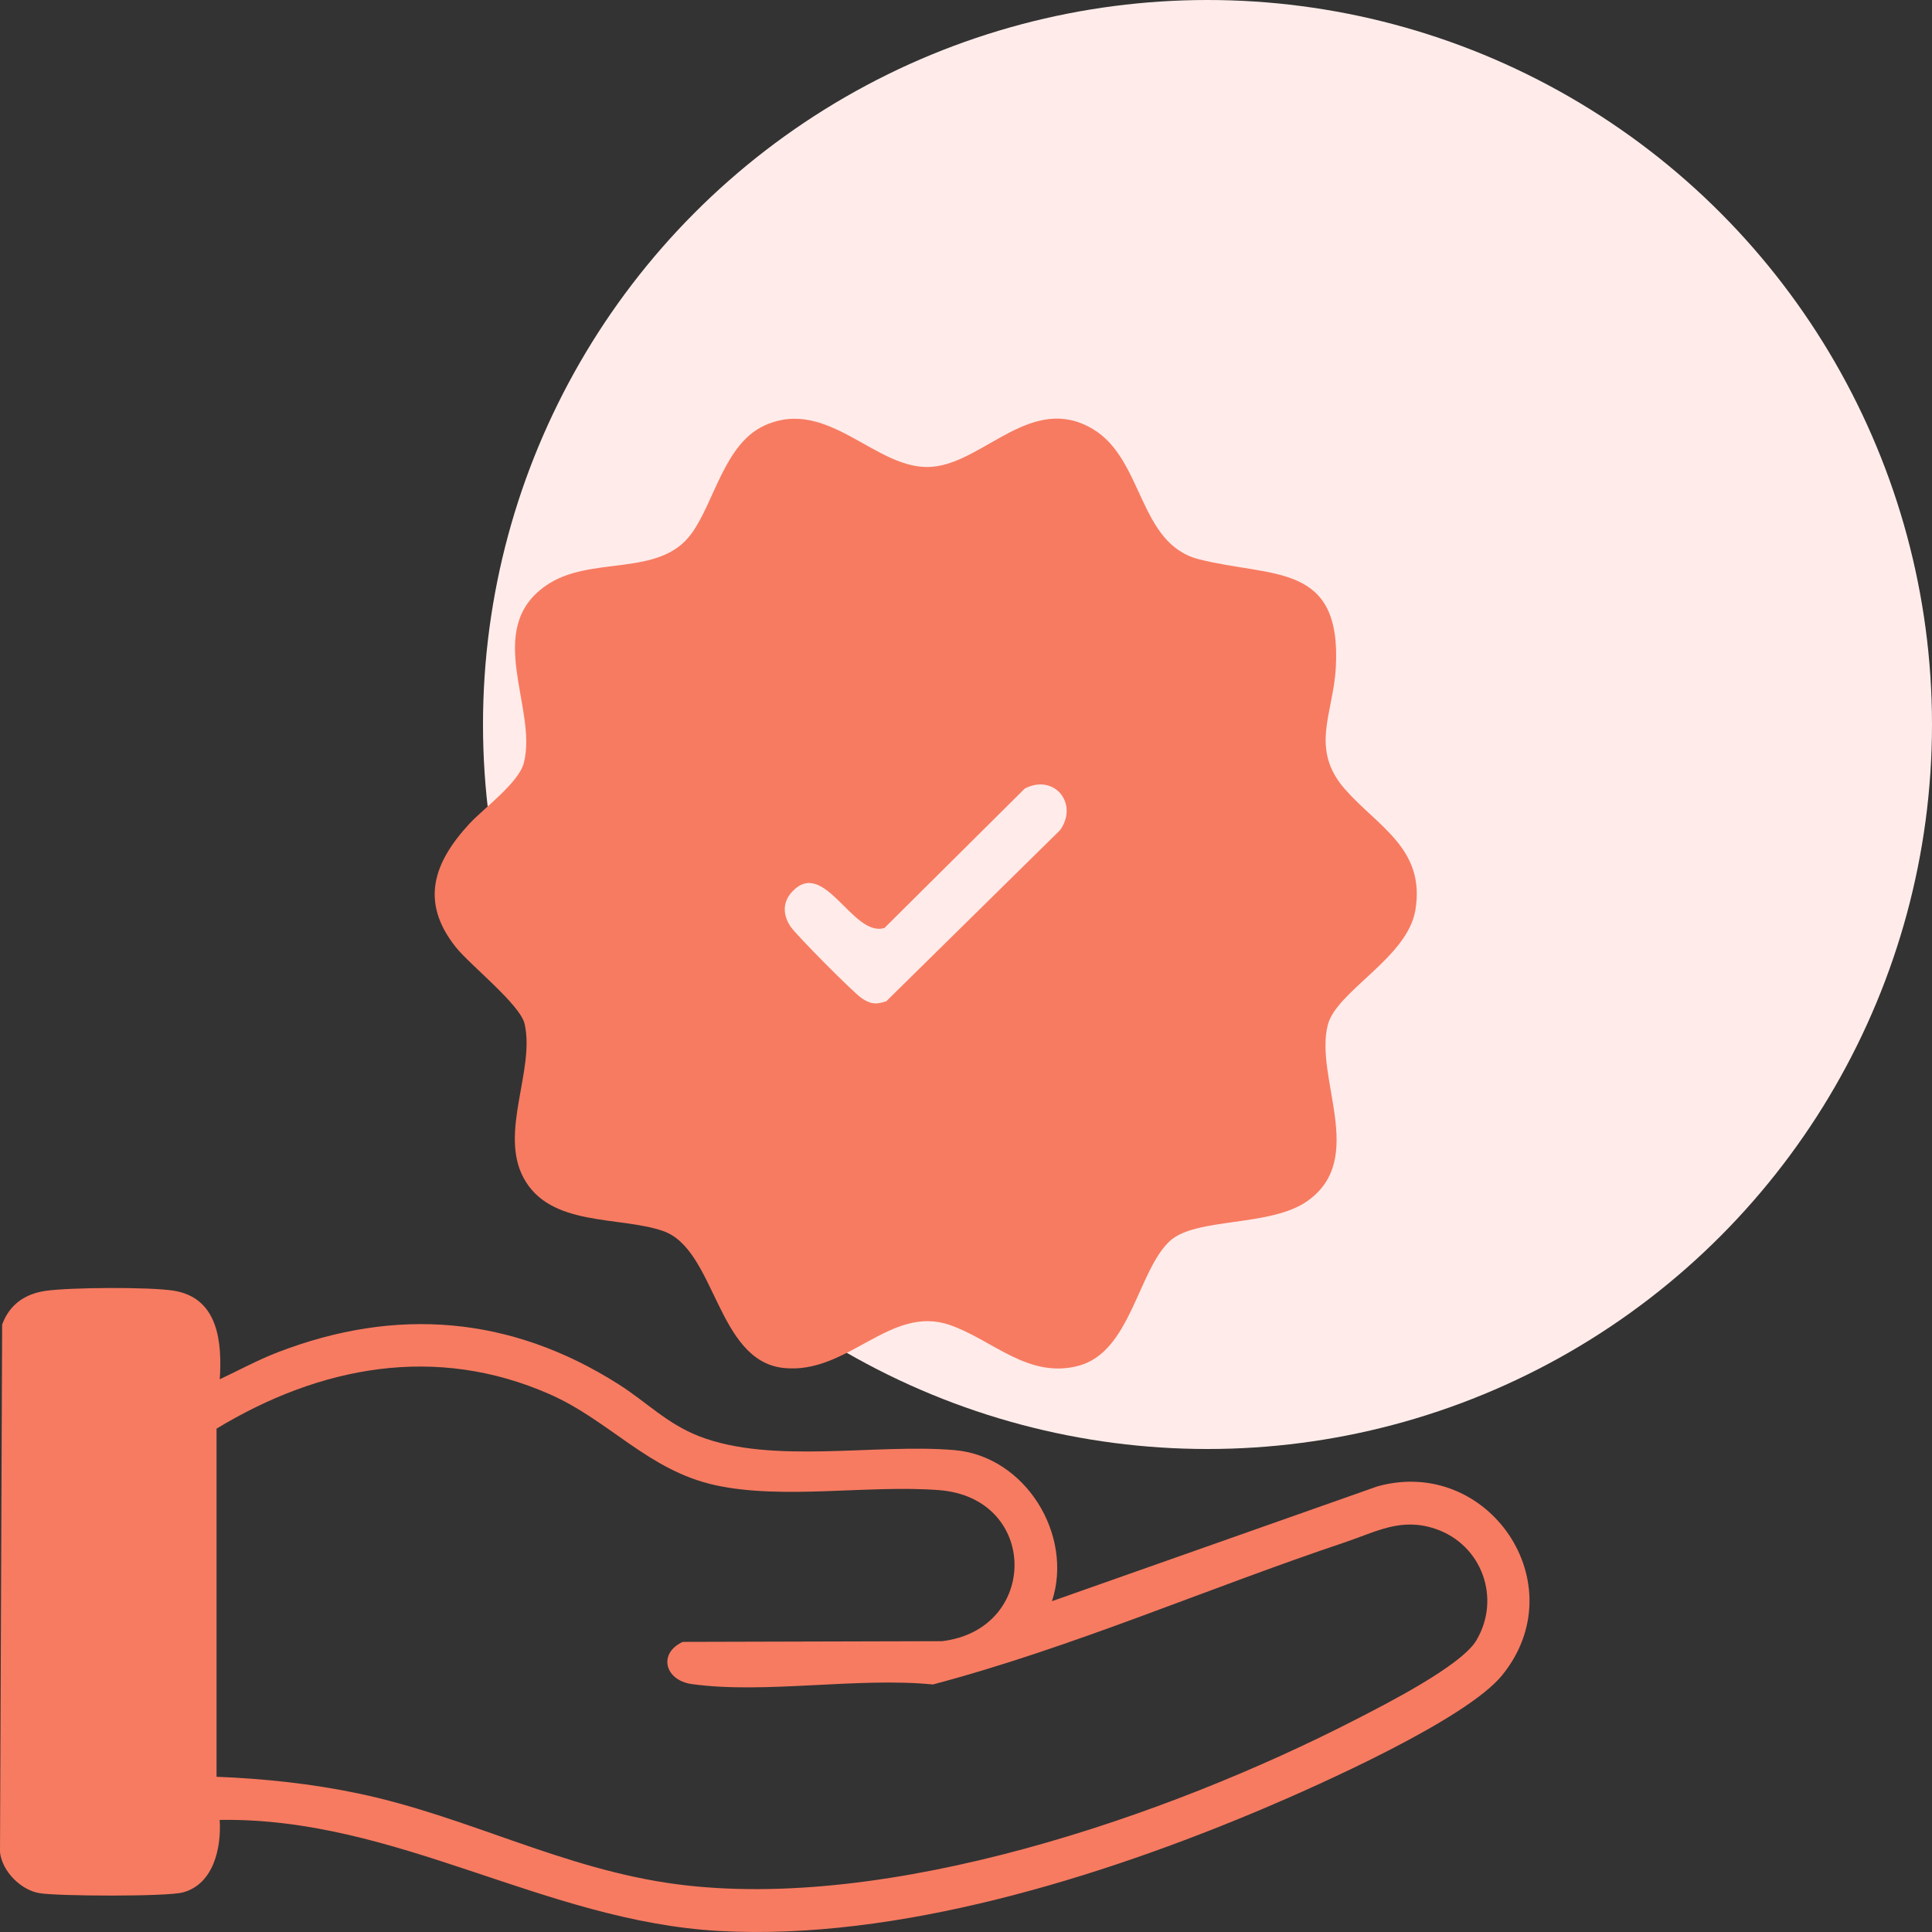
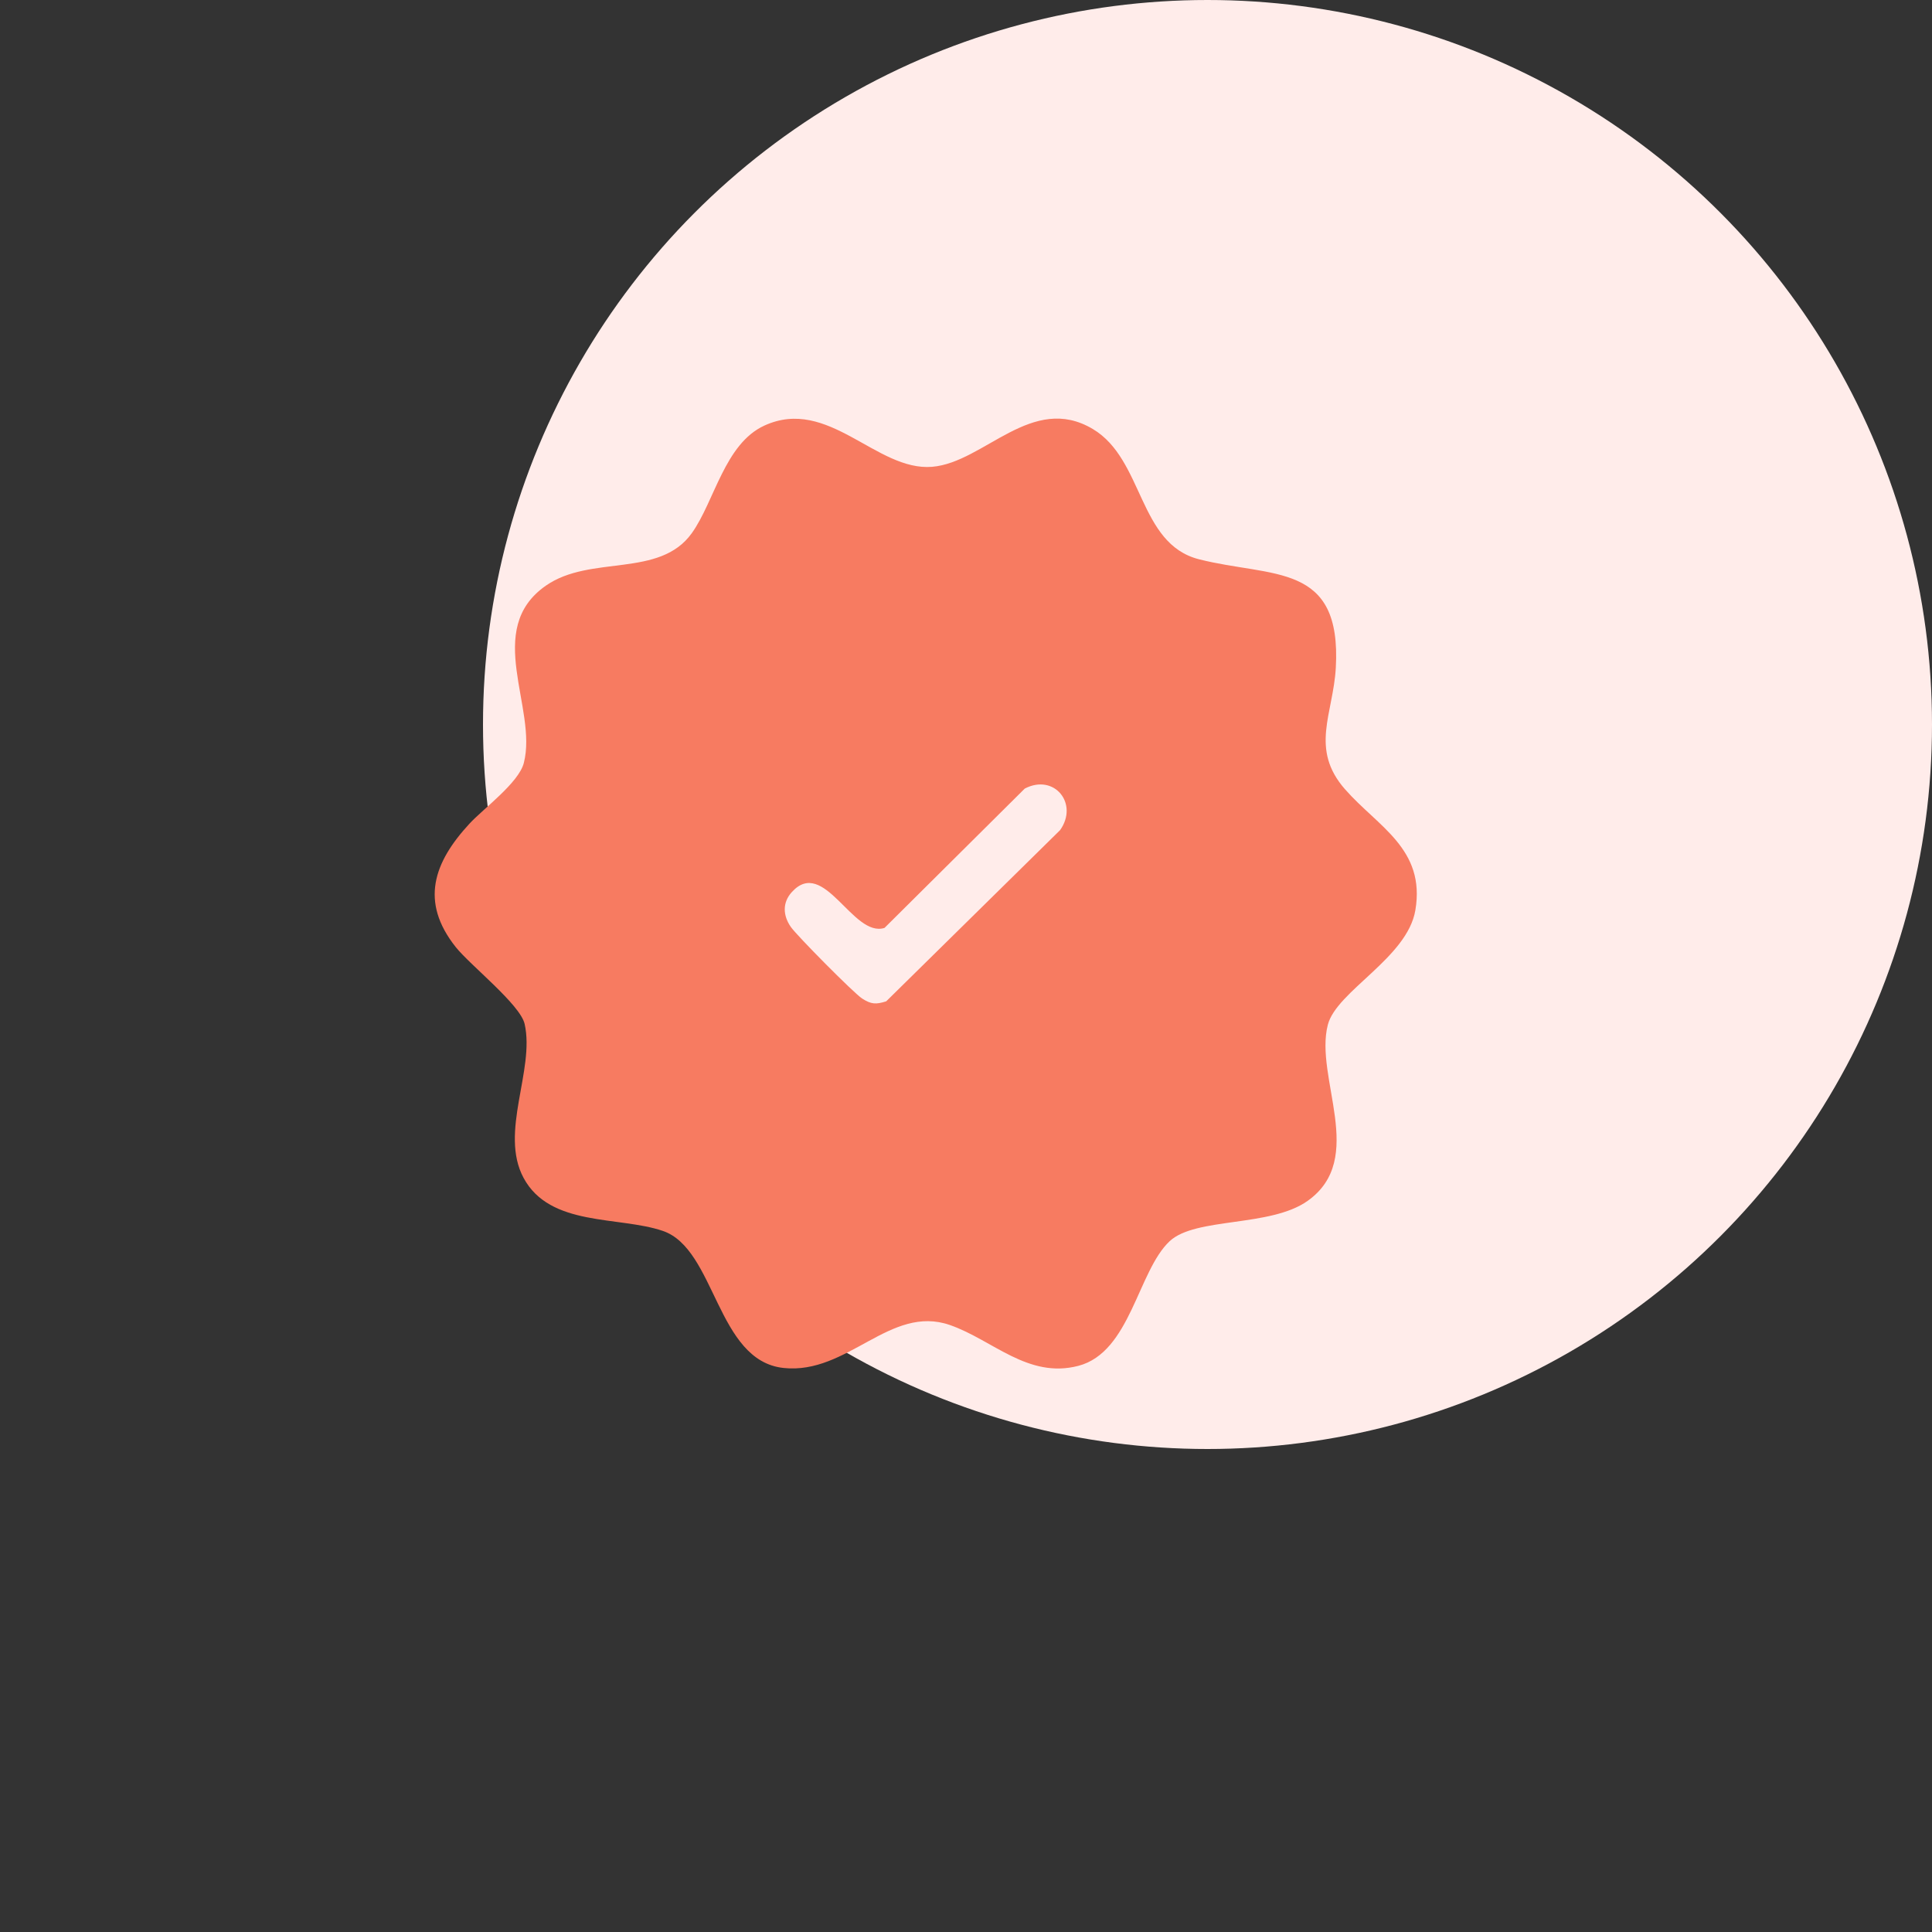
<svg xmlns="http://www.w3.org/2000/svg" width="120" height="120" viewBox="0 0 120 120" fill="none">
  <rect x="0" y="0" width="120" height="120" fill="#333333" stroke="none" />
  <circle cx="75" cy="45" r="45" fill="#FFECEA" />
-   <path d="M13.643 85.673C14.836 85.113 16.005 84.474 17.242 83.996C24.623 81.148 31.74 81.743 38.417 85.977C40.15 87.076 41.431 88.436 43.434 89.211C47.98 90.972 54.411 89.648 59.292 90.07C63.69 90.448 66.688 95.338 65.341 99.452L85.561 92.319C92.433 90.417 97.899 98.378 93.304 104.048C91.075 106.796 81.943 110.866 78.403 112.364C68.326 116.623 55.708 120.55 44.674 119.936C33.768 119.331 24.636 112.855 13.645 113.039C13.756 114.762 13.27 117.037 11.348 117.544C10.333 117.81 3.615 117.781 2.452 117.587C1.289 117.393 0.141 116.237 0 115.054L0.134 82.265C0.593 81.028 1.543 80.363 2.839 80.176C4.359 79.959 9.337 79.926 10.816 80.171C13.573 80.631 13.799 83.392 13.65 85.675L13.643 85.673ZM13.447 110.358C16.415 110.475 19.388 110.79 22.294 111.403C29.105 112.842 34.962 116.097 42.011 117.03C55.179 118.771 72.508 112.812 84.172 106.822C85.995 105.886 90.759 103.476 91.702 101.883C93.252 99.263 92.035 95.934 89.157 94.96C87.009 94.232 85.481 95.144 83.491 95.811C74.963 98.67 66.622 102.325 57.944 104.626C53.297 104.161 47.467 105.232 42.964 104.6C41.28 104.365 40.866 102.681 42.412 101.98L58.511 101.937C64.55 101.213 64.54 93.038 58.329 92.555C53.957 92.215 48.635 93.171 44.419 92.245C40.268 91.333 37.863 88.237 34.143 86.598C27.064 83.477 19.866 84.852 13.45 88.735V110.358H13.447Z" fill="#F77B61" />
  <path d="M83.542 49.024C81.339 46.509 82.805 44.35 82.969 41.486C83.344 34.889 79.032 35.896 74.469 34.737C70.693 33.776 71.052 28.547 67.885 26.652C64.099 24.388 61.135 28.725 57.898 28.994C54.431 29.282 51.459 24.613 47.48 26.432C45.006 27.563 44.383 31.14 42.968 33.117C40.961 35.924 36.68 34.442 33.906 36.375C29.999 39.097 33.413 43.991 32.535 47.391C32.217 48.623 30.032 50.217 29.162 51.157C26.937 53.563 26.072 56.006 28.3 58.816C29.201 59.953 32.312 62.39 32.586 63.601C33.233 66.461 30.998 70.33 32.52 73.161C34.165 76.217 38.428 75.521 41.166 76.453C44.462 77.573 44.493 84.519 48.666 84.967C52.652 85.396 55.283 81.007 58.999 82.299C61.653 83.22 63.848 85.652 66.979 84.835C70.218 83.988 70.67 78.942 72.651 77.092C74.263 75.588 78.899 76.238 81.219 74.589C84.92 71.96 81.624 66.942 82.474 63.651C83.015 61.557 87.409 59.497 87.91 56.539C88.557 52.719 85.574 51.345 83.544 49.024H83.542ZM65.834 51.571L55.044 62.194C54.408 62.395 54.11 62.383 53.548 62.02C53.04 61.694 49.5 58.12 49.12 57.574C48.63 56.87 48.584 56.066 49.182 55.408C51.189 53.196 52.965 58.265 54.939 57.634L63.65 48.98C65.485 48.025 67.02 49.922 65.837 51.571H65.834Z" fill="#F77B61" />
</svg>